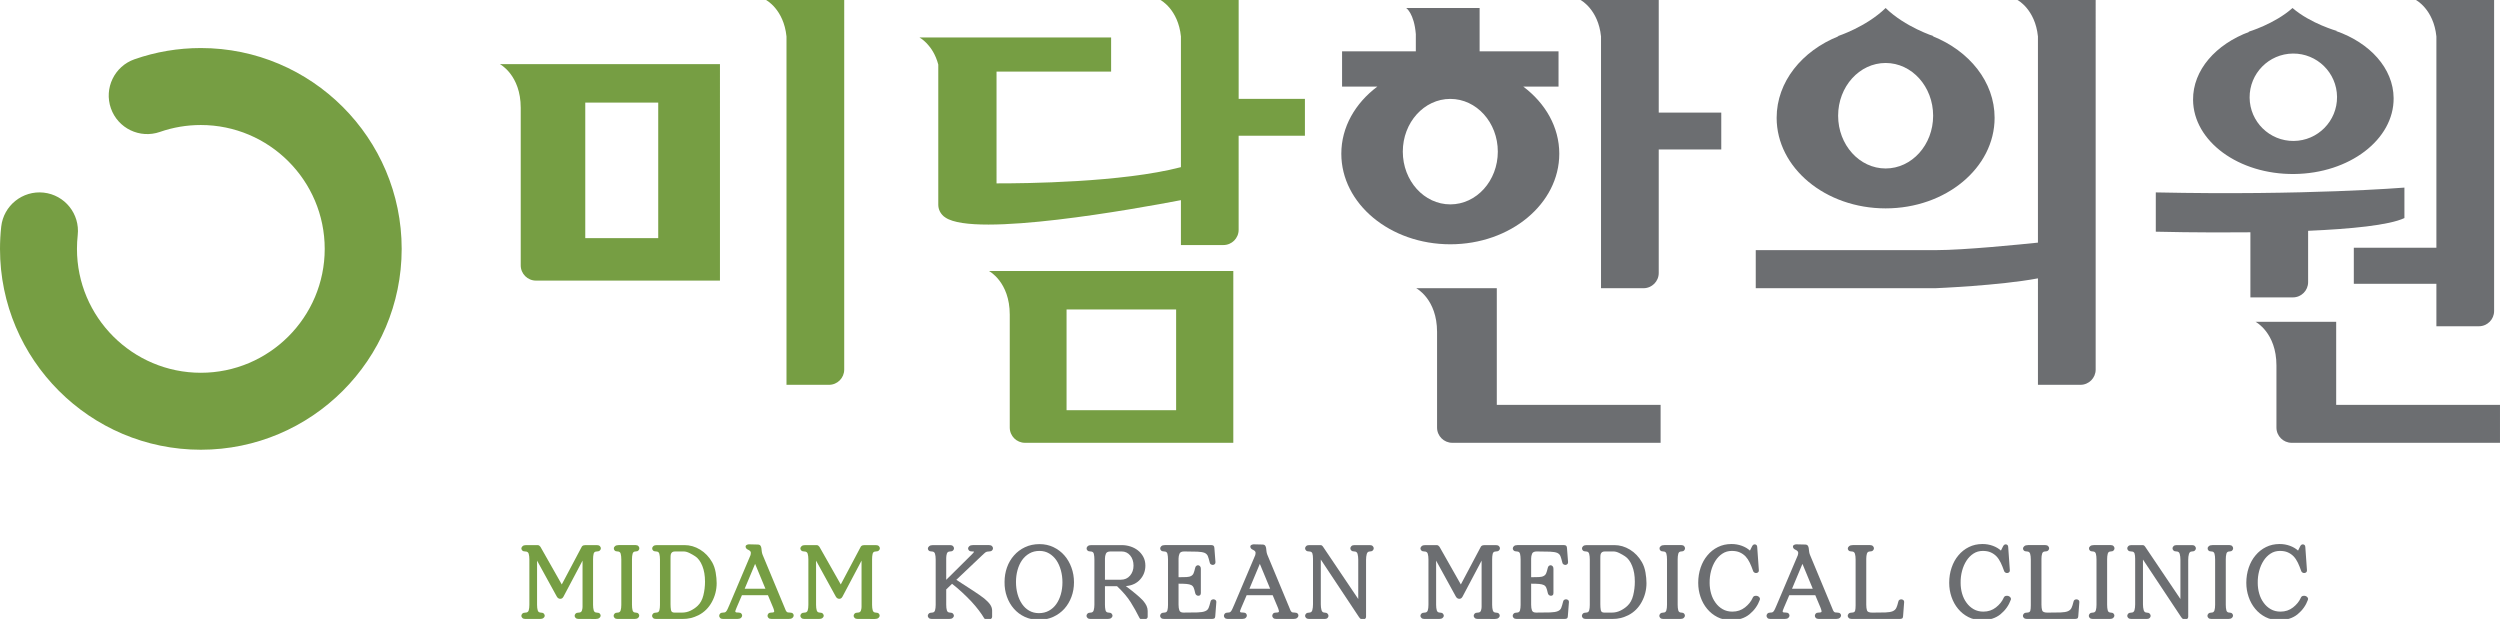
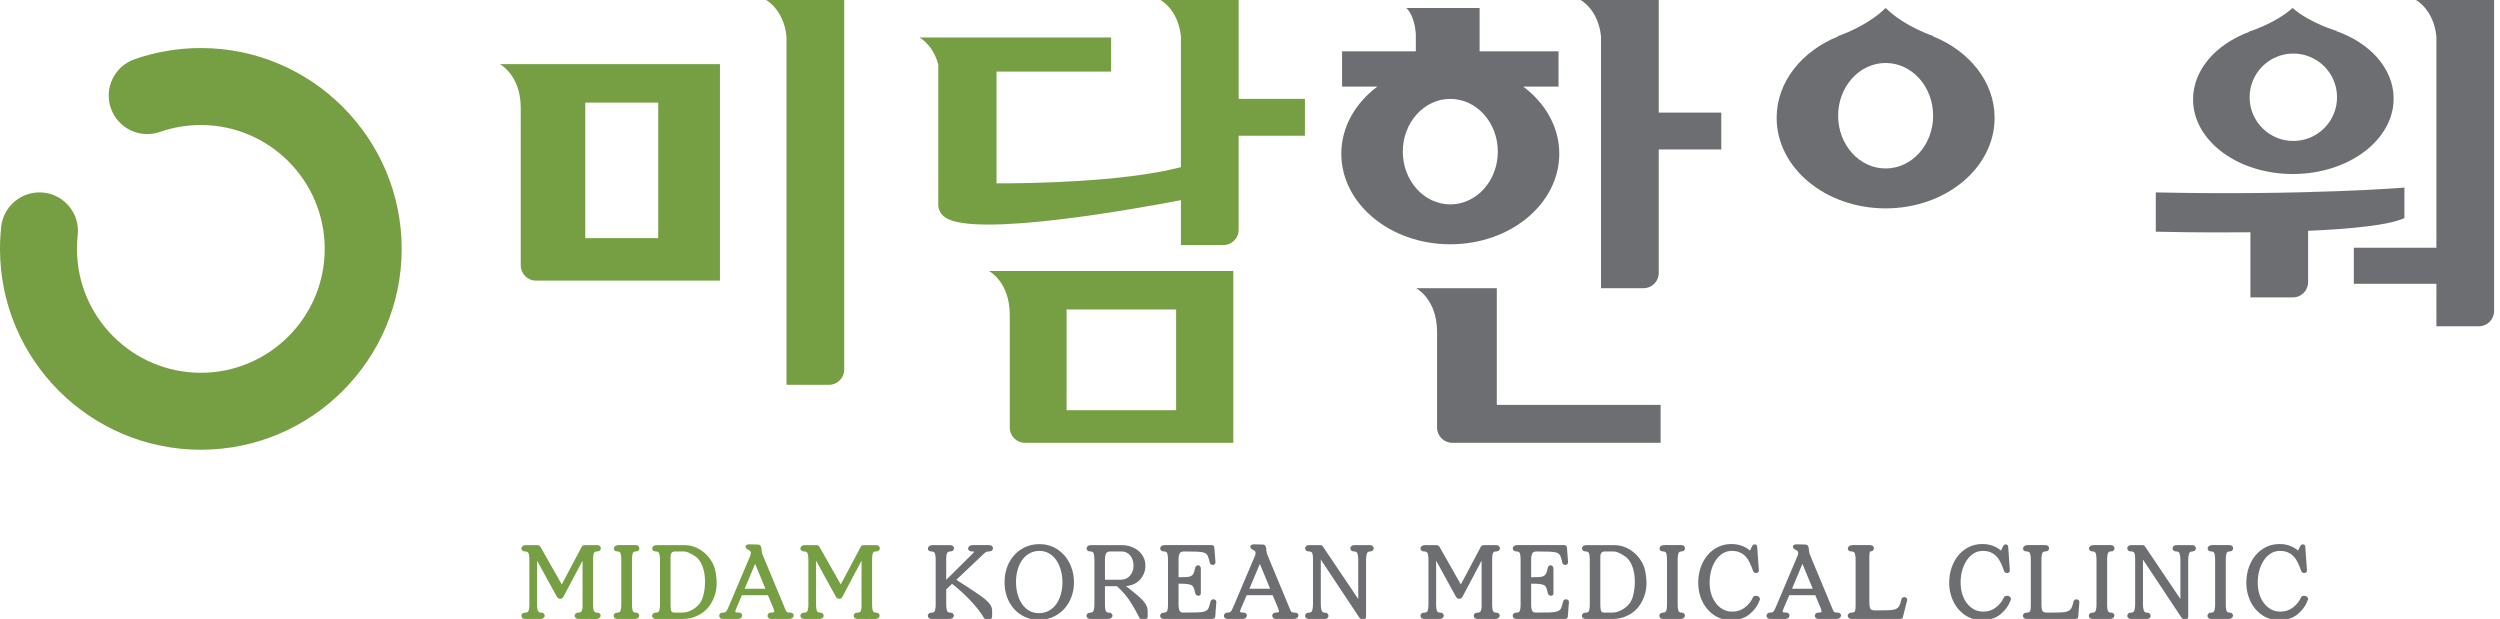
<svg xmlns="http://www.w3.org/2000/svg" version="1.1" x="0px" y="0px" width="389.798px" height="96.506px" viewBox="0 0 389.798 96.506" enable-background="new 0 0 389.798 96.506" xml:space="preserve">
  <g id="Guides_For_Artboard">
</g>
  <g id="Layer_1">
    <g>
      <path fill="#769E43" d="M87.067,10H83.63h-2.438h-3.25c0,0,3.25,1.688,3.25,6.813v24.563c0,1.312,1.064,2.375,2.375,2.375    c0.021,0,0.041-0.006,0.063-0.006v0.006h28.625V10h-21.25H87.067z M91.255,16h11.375v21.125H91.255V16z" />
      <path fill="#769E43" d="M128.567,0h-5.938h-3.188c0,0,2.756,1.441,3.188,5.679V60h6.625c1.313,0,2.375-1.064,2.375-2.375V0    H128.567z" />
    </g>
    <g>
      <path fill="#769E43" d="M163.317,42.25h-3.438h-2.438h-3.25c0,0,3.25,1.688,3.25,6.813v17.604c0,1.313,1.064,2.375,2.375,2.375    c0.021,0,0.041-0.006,0.063-0.006v0.006h32.418V42.25h-25.043H163.317z M183.38,63.959h-17.082V48.25h17.082V63.959z" />
      <path fill="#769E43" d="M193.13,15.417V0h-3.063h-5.938h-3.188c0,0,2.756,1.441,3.188,5.679v20.384    c-9.191,2.397-24.426,2.539-28.75,2.529V11.167h17.865V5.842h-20.758h-4.563h-4.563c0,0,2.119,1.104,2.936,4.229v21.846    c0,0.713,0.32,1.345,0.818,1.78l-0.006,0.005c0.023,0.024,0.063,0.042,0.09,0.065c0.074,0.059,0.148,0.115,0.229,0.164    c4.666,3.126,29.58-1.357,36.701-2.723v7h6.625c1.311,0,2.375-1.064,2.375-2.375V21.167h10.334v-5.75H193.13z" />
    </g>
    <g>
      <path fill="#6C6E71" d="M258.63,17.555V0h-3.063h-5.938h-3.188c0,0,2.756,1.441,3.188,5.679v39.259h6.625    c1.311,0,2.375-1.063,2.375-2.375V23.305h9.75v-5.75H258.63z" />
      <path fill="#6C6E71" d="M243.122,23.969c0-4.16-2.174-7.889-5.619-10.469h5.502V8H230.7V1.25h-3.57h-6.375h-1.5    c0,0,1.236,0.824,1.5,4.076V8h-11.5v5.5h5.504c-3.447,2.58-5.621,6.309-5.621,10.469c0,7.798,7.607,14.12,16.992,14.12    S243.122,31.767,243.122,23.969z M218.724,23.643c0-4.541,3.316-8.223,7.406-8.223c4.092,0,7.408,3.682,7.408,8.223    c0,4.542-3.316,8.224-7.408,8.224C222.04,31.866,218.724,28.185,218.724,23.643z" />
      <path fill="#6C6E71" d="M233.38,44.938h-3.438h-3.438h-2.438h-3.25c0,0,3.25,1.688,3.25,6.813v14.916    c0,1.313,1.064,2.375,2.375,2.375c0.021,0,0.041-0.006,0.063-0.006v0.006h32.418v-5.916H233.38V44.938z" />
    </g>
    <g>
-       <path fill="#6C6E71" d="M323.692,0h-5.938h-3.188c0,0,2.756,1.441,3.188,5.679V37.83C315.124,38.104,306.22,39,301.88,39    c-5.125,0-28.125,0-28.125,0v5.938h28c0,0,9.998-0.402,16-1.538V60h6.625c1.313,0,2.375-1.064,2.375-2.375V0H323.692z" />
      <path fill="#6C6E71" d="M294.005,32.49c9.385,0,16.992-6.322,16.992-14.121c0-5.611-3.949-10.443-9.652-12.721h0.164    c0,0-4.453-1.426-7.504-4.398c-3.049,2.973-7.502,4.398-7.502,4.398h0.164c-5.705,2.277-9.654,7.109-9.654,12.721    C277.013,26.168,284.62,32.49,294.005,32.49z M294.005,9.82c4.092,0,7.408,3.682,7.408,8.224s-3.316,8.224-7.408,8.224    c-4.09,0-7.406-3.682-7.406-8.224S289.915,9.82,294.005,9.82z" />
    </g>
    <g>
      <path fill="#6C6E71" d="M379.88,5.679v32.946h-12.875v5.625h12.875v6.62h6.625c1.313,0,2.375-1.064,2.375-2.375V0h-3.063h-5.938    h-3.188C376.692,0,379.448,1.441,379.88,5.679z" />
-       <path fill="#6C6E71" d="M364.255,63.125V50.178h-3.438h-3.438h-2.438h-3.25c0,0,3.25,1.688,3.25,6.813v9.676    c0,1.313,1.064,2.375,2.375,2.375c0.021,0,0.041-0.006,0.063-0.006v0.006h32.418v-5.916H364.255z" />
      <path fill="#6C6E71" d="M357.681,27.131c8.635-0.076,15.588-5.377,15.531-11.838c-0.041-4.649-3.711-8.619-8.975-10.459    l0.15-0.002c0,0-4.109-1.146-6.939-3.583c-2.783,2.487-6.871,3.706-6.871,3.706l0.152-0.002c-5.23,1.934-8.83,5.969-8.789,10.618    C341.997,22.031,349.044,27.208,357.681,27.131z M357.513,8.35c3.764-0.033,6.842,2.99,6.877,6.753    c0.031,3.763-2.992,6.84-6.756,6.873c-3.764,0.034-6.844-2.989-6.875-6.752C350.726,11.461,353.747,8.383,357.513,8.35z" />
      <path fill="#6C6E71" d="M357.505,46.369c1.313,0,2.375-1.063,2.375-2.375v-8.006c6.611-0.286,12.637-0.865,15.016-1.988    c0-4.75,0-4.75,0-4.75S359.63,30.5,336.13,30v6.125c0,0,6.785,0.182,14.75,0.094v10.15H357.505z" />
    </g>
    <path fill="#769E43" d="M31.315,70.122C14.048,70.122,0,56.073,0,38.806c0-1.154,0.064-2.32,0.19-3.465   c0.362-3.293,3.329-5.664,6.62-5.308c3.294,0.362,5.67,3.326,5.308,6.62C12.04,37.363,12,38.088,12,38.806   c0,10.65,8.665,19.316,19.315,19.316c10.65,0,19.314-8.666,19.314-19.316c0-10.65-8.665-19.314-19.314-19.314   c-2.19,0-4.337,0.362-6.381,1.077c-3.128,1.092-6.551-0.556-7.644-3.684c-1.094-3.128,0.555-6.551,3.684-7.645   c3.32-1.16,6.799-1.749,10.341-1.749c17.267,0,31.314,14.048,31.314,31.314C62.629,56.073,48.582,70.122,31.315,70.122z" />
    <g>
      <path fill="#769E43" d="M90.231,96.506c-0.206,0-0.363-0.049-0.471-0.15s-0.163-0.213-0.163-0.336s0.051-0.238,0.154-0.346    c0.103-0.105,0.262-0.158,0.479-0.158c0.262,0,0.428-0.102,0.497-0.303c0.068-0.203,0.103-0.393,0.103-0.572v-7.23l-2.963,5.6    c-0.125,0.246-0.303,0.365-0.531,0.354c-0.229-0.012-0.405-0.135-0.531-0.371l-3.066-5.582v6.877c0,0.359,0.034,0.654,0.103,0.883    c0.069,0.23,0.24,0.346,0.514,0.346c0.194,0,0.339,0.053,0.437,0.158c0.097,0.107,0.146,0.223,0.146,0.346    c-0.011,0.123-0.08,0.234-0.206,0.336s-0.308,0.15-0.548,0.15h-2.261c-0.206,0-0.363-0.049-0.471-0.15s-0.163-0.213-0.163-0.336    s0.051-0.238,0.154-0.346c0.103-0.105,0.263-0.158,0.479-0.158c0.274,0,0.445-0.115,0.514-0.346    c0.069-0.229,0.103-0.518,0.103-0.865v-7.078c0-0.348-0.034-0.643-0.103-0.883c-0.068-0.242-0.246-0.361-0.531-0.361    c-0.217,0-0.374-0.051-0.471-0.152c-0.097-0.1-0.146-0.213-0.146-0.336c0.011-0.123,0.077-0.238,0.197-0.344    c0.12-0.107,0.299-0.16,0.539-0.16h1.781c0.114,0,0.206,0.025,0.274,0.076c0.068,0.049,0.131,0.113,0.188,0.193l3.323,5.867    l3.083-5.818c0.011-0.033,0.031-0.068,0.06-0.109c0.028-0.039,0.06-0.068,0.094-0.092c0.045-0.033,0.103-0.061,0.171-0.084    c0.068-0.021,0.166-0.033,0.291-0.033h1.781c0.206,0,0.36,0.053,0.462,0.16c0.103,0.105,0.154,0.221,0.154,0.344    s-0.054,0.236-0.163,0.336c-0.109,0.102-0.266,0.152-0.471,0.152c-0.274,0-0.439,0.119-0.497,0.361    c-0.057,0.24-0.086,0.529-0.086,0.865v7.078c0,0.359,0.035,0.654,0.103,0.883c0.068,0.23,0.234,0.346,0.497,0.346    c0.206,0,0.357,0.053,0.454,0.158c0.097,0.107,0.14,0.223,0.128,0.346c-0.012,0.123-0.08,0.234-0.206,0.336    c-0.126,0.102-0.309,0.15-0.548,0.15H90.231z" />
      <path fill="#769E43" d="M96.293,96.506c-0.206,0-0.36-0.049-0.462-0.15c-0.103-0.102-0.154-0.213-0.154-0.336    s0.051-0.238,0.154-0.346c0.103-0.105,0.257-0.158,0.462-0.158c0.251,0,0.411-0.115,0.479-0.346    c0.068-0.229,0.103-0.518,0.103-0.865v-7.078c0-0.348-0.032-0.643-0.094-0.883c-0.063-0.242-0.226-0.361-0.488-0.361    c-0.206,0-0.357-0.051-0.454-0.152c-0.097-0.1-0.14-0.213-0.128-0.336c0-0.123,0.063-0.238,0.188-0.344    c0.125-0.107,0.314-0.16,0.565-0.16h2.654c0.183,0,0.323,0.053,0.42,0.16c0.097,0.105,0.146,0.221,0.146,0.344    s-0.049,0.236-0.146,0.336c-0.097,0.102-0.243,0.152-0.437,0.152c-0.251,0-0.408,0.119-0.471,0.361    c-0.063,0.24-0.094,0.529-0.094,0.865v7.078c0,0.359,0.031,0.654,0.094,0.883c0.063,0.23,0.225,0.346,0.488,0.346    c0.183,0,0.323,0.053,0.42,0.158c0.097,0.107,0.14,0.223,0.128,0.346c-0.012,0.123-0.077,0.234-0.197,0.336    c-0.12,0.102-0.294,0.15-0.522,0.15H96.293z" />
      <path fill="#769E43" d="M111.587,89.26c0.103,0.596,0.154,1.15,0.154,1.666c0,1.041-0.249,2.02-0.745,2.934    c-0.497,0.912-1.19,1.6-2.081,2.059c-0.411,0.201-0.811,0.352-1.199,0.445c-0.388,0.096-0.828,0.143-1.319,0.143h-4.093    c-0.217,0-0.377-0.049-0.479-0.15c-0.103-0.102-0.154-0.213-0.154-0.336s0.051-0.238,0.154-0.346    c0.103-0.105,0.263-0.158,0.479-0.158c0.274,0,0.442-0.119,0.505-0.354c0.063-0.236,0.094-0.521,0.094-0.857v-7.078    c0-0.326-0.032-0.613-0.094-0.867c-0.063-0.252-0.231-0.377-0.505-0.377c-0.217,0-0.377-0.051-0.479-0.152    c-0.103-0.1-0.148-0.213-0.137-0.336c0-0.123,0.06-0.238,0.18-0.344c0.12-0.107,0.299-0.16,0.539-0.16h4.316    c0.856,0,1.67,0.234,2.441,0.705c0.771,0.471,1.396,1.127,1.875,1.969C111.302,88.135,111.484,88.667,111.587,89.26z     M109.669,92.825c0.171-0.695,0.257-1.406,0.257-2.135c0-0.941-0.14-1.76-0.42-2.455s-0.648-1.193-1.104-1.496    c-0.251-0.168-0.545-0.336-0.882-0.504s-0.642-0.252-0.916-0.252h-1.336c-0.194,0-0.34,0.033-0.437,0.1    c-0.097,0.068-0.169,0.158-0.214,0.27c-0.034,0.102-0.054,0.219-0.06,0.354s-0.008,0.264-0.008,0.387v7.111    c0,0.336,0.022,0.639,0.068,0.908c0.045,0.27,0.223,0.404,0.531,0.404h1.199c0.468,0,0.91-0.102,1.327-0.303    c0.417-0.203,0.779-0.449,1.087-0.74C109.195,94.069,109.498,93.52,109.669,92.825z" />
      <path fill="#769E43" d="M122.514,95.178c0.045,0.09,0.091,0.158,0.137,0.203c0.057,0.057,0.125,0.092,0.206,0.109    c0.08,0.016,0.188,0.025,0.325,0.025c0.206,0,0.357,0.053,0.454,0.158c0.097,0.107,0.134,0.223,0.111,0.346    c-0.012,0.123-0.08,0.234-0.206,0.336c-0.126,0.102-0.309,0.15-0.548,0.15h-2.706c-0.205,0-0.359-0.049-0.462-0.15    c-0.103-0.102-0.154-0.213-0.154-0.336s0.045-0.238,0.137-0.346c0.091-0.105,0.234-0.158,0.428-0.158    c0.309,0,0.468-0.051,0.479-0.152s-0.034-0.285-0.137-0.555l-0.839-2h-4.059l-0.822,1.916c-0.069,0.168-0.123,0.305-0.163,0.412    s-0.054,0.188-0.042,0.244c0.022,0.057,0.074,0.092,0.154,0.109c0.08,0.016,0.206,0.025,0.377,0.025    c0.183,0,0.319,0.053,0.411,0.158c0.091,0.107,0.131,0.223,0.12,0.346s-0.077,0.234-0.197,0.336    c-0.12,0.102-0.294,0.15-0.522,0.15h-2.278c-0.194,0-0.34-0.049-0.437-0.15c-0.097-0.102-0.146-0.213-0.146-0.336    s0.048-0.238,0.146-0.346c0.097-0.105,0.248-0.158,0.454-0.158c0.125,0,0.229-0.016,0.309-0.043    c0.08-0.027,0.154-0.092,0.223-0.193c0.068-0.09,0.137-0.213,0.205-0.369c0.069-0.158,0.16-0.365,0.274-0.623l3.271-7.717    c0.011-0.066,0.026-0.137,0.043-0.211c0.017-0.072,0.02-0.148,0.008-0.227c-0.011-0.066-0.045-0.135-0.103-0.201    c-0.057-0.068-0.154-0.135-0.291-0.201c-0.251-0.102-0.392-0.256-0.42-0.463s0.128-0.34,0.471-0.395l1.404,0.033    c0.206,0,0.348,0.053,0.428,0.16c0.08,0.105,0.131,0.232,0.154,0.377c0.022,0.158,0.042,0.328,0.06,0.514    c0.017,0.184,0.06,0.361,0.128,0.529l3.477,8.355C122.423,94.977,122.469,95.09,122.514,95.178z M117.736,87.917l-1.627,3.883    h3.237L117.736,87.917z" />
      <path fill="#769E43" d="M133.731,96.506c-0.205,0-0.362-0.049-0.471-0.15s-0.162-0.213-0.162-0.336s0.051-0.238,0.154-0.346    c0.102-0.105,0.262-0.158,0.479-0.158c0.263,0,0.428-0.102,0.497-0.303c0.068-0.203,0.103-0.393,0.103-0.572v-7.23l-2.963,5.6    c-0.125,0.246-0.303,0.365-0.531,0.354c-0.229-0.012-0.405-0.135-0.531-0.371l-3.066-5.582v6.877c0,0.359,0.034,0.654,0.103,0.883    c0.069,0.23,0.24,0.346,0.514,0.346c0.194,0,0.339,0.053,0.437,0.158c0.097,0.107,0.146,0.223,0.146,0.346    c-0.011,0.123-0.08,0.234-0.206,0.336s-0.308,0.15-0.548,0.15h-2.261c-0.206,0-0.363-0.049-0.471-0.15s-0.163-0.213-0.163-0.336    s0.051-0.238,0.154-0.346c0.103-0.105,0.263-0.158,0.479-0.158c0.274,0,0.445-0.115,0.514-0.346    c0.069-0.229,0.103-0.518,0.103-0.865v-7.078c0-0.348-0.034-0.643-0.103-0.883c-0.068-0.242-0.246-0.361-0.531-0.361    c-0.217,0-0.374-0.051-0.471-0.152c-0.097-0.1-0.146-0.213-0.146-0.336c0.011-0.123,0.077-0.238,0.197-0.344    c0.12-0.107,0.299-0.16,0.539-0.16h1.781c0.114,0,0.206,0.025,0.274,0.076c0.068,0.049,0.131,0.113,0.188,0.193l3.323,5.867    l3.083-5.818c0.012-0.033,0.031-0.068,0.061-0.109c0.027-0.039,0.06-0.068,0.094-0.092c0.045-0.033,0.104-0.061,0.172-0.084    c0.068-0.021,0.165-0.033,0.291-0.033h1.781c0.205,0,0.359,0.053,0.462,0.16c0.103,0.105,0.154,0.221,0.154,0.344    s-0.054,0.236-0.163,0.336c-0.108,0.102-0.266,0.152-0.471,0.152c-0.273,0-0.439,0.119-0.496,0.361    c-0.058,0.24-0.086,0.529-0.086,0.865v7.078c0,0.359,0.034,0.654,0.103,0.883c0.068,0.23,0.233,0.346,0.497,0.346    c0.205,0,0.356,0.053,0.453,0.158c0.098,0.107,0.141,0.223,0.129,0.346s-0.08,0.234-0.205,0.336    c-0.127,0.102-0.309,0.15-0.549,0.15H133.731z" />
      <path fill="#6C6E71" d="M154.694,96.155c0,0.135-0.055,0.244-0.162,0.328c-0.109,0.084-0.231,0.137-0.369,0.158    c-0.148,0.023-0.291,0.012-0.428-0.033s-0.24-0.129-0.309-0.252c-0.193-0.336-0.462-0.73-0.805-1.186    c-0.342-0.453-0.736-0.922-1.182-1.404c-0.445-0.471-0.925-0.943-1.438-1.42s-1.034-0.916-1.559-1.32l-0.907,0.875v2.387    c0,0.359,0.033,0.654,0.102,0.883c0.069,0.23,0.24,0.346,0.515,0.346c0.194,0,0.339,0.053,0.437,0.158    c0.097,0.107,0.146,0.223,0.146,0.346c-0.011,0.123-0.08,0.234-0.206,0.336c-0.125,0.102-0.308,0.15-0.547,0.15h-2.689    c-0.205,0-0.363-0.049-0.471-0.15c-0.109-0.102-0.163-0.213-0.163-0.336s0.052-0.238,0.154-0.346    c0.103-0.105,0.263-0.158,0.479-0.158c0.263,0,0.428-0.115,0.496-0.346c0.069-0.229,0.104-0.518,0.104-0.865v-7.078    c0-0.348-0.034-0.643-0.104-0.883c-0.068-0.242-0.239-0.361-0.514-0.361c-0.217,0-0.373-0.051-0.471-0.152    c-0.098-0.1-0.14-0.213-0.129-0.336c0.012-0.123,0.084-0.238,0.215-0.344c0.131-0.107,0.322-0.16,0.574-0.16h2.688    c0.194,0,0.343,0.053,0.445,0.16c0.103,0.105,0.153,0.221,0.153,0.344s-0.051,0.236-0.153,0.336    c-0.103,0.102-0.257,0.152-0.462,0.152c-0.264,0-0.429,0.111-0.498,0.336c-0.068,0.225-0.102,0.453-0.102,0.689v3.396l3.887-3.852    c0.148-0.145,0.258-0.258,0.326-0.336s0.107-0.135,0.119-0.168c0-0.033-0.028-0.053-0.085-0.059    c-0.058-0.006-0.138-0.008-0.239-0.008c-0.206,0-0.357-0.051-0.455-0.152c-0.097-0.1-0.145-0.213-0.145-0.336    c0.011-0.123,0.079-0.238,0.205-0.344c0.125-0.107,0.309-0.16,0.548-0.16h2.518c0.206,0,0.36,0.053,0.462,0.16    c0.104,0.105,0.154,0.221,0.154,0.344s-0.051,0.236-0.154,0.336c-0.102,0.102-0.256,0.152-0.462,0.152    c-0.137,0-0.245,0.01-0.325,0.033c-0.08,0.021-0.154,0.057-0.223,0.102s-0.146,0.109-0.231,0.193    c-0.085,0.084-0.196,0.188-0.334,0.311l-3.99,3.783c1.038,0.672,1.912,1.238,2.62,1.697s1.285,0.863,1.73,1.211    c0.434,0.359,0.747,0.684,0.941,0.975c0.193,0.291,0.291,0.594,0.291,0.908V96.155z" />
      <path fill="#6C6E71" d="M164.269,85.319c0.662,0.318,1.228,0.748,1.695,1.285c0.469,0.539,0.834,1.168,1.096,1.893    c0.264,0.723,0.395,1.486,0.395,2.295c0,0.807-0.131,1.563-0.395,2.27c-0.262,0.705-0.633,1.328-1.112,1.865    c-0.479,0.527-1.057,0.945-1.729,1.254c-0.674,0.309-1.416,0.461-2.227,0.461s-1.548-0.152-2.21-0.461s-1.228-0.732-1.695-1.27    c-0.468-0.527-0.831-1.148-1.087-1.867c-0.258-0.717-0.381-1.484-0.369-2.303c0-0.797,0.126-1.549,0.377-2.262    c0.251-0.711,0.617-1.336,1.096-1.875c0.469-0.537,1.039-0.967,1.713-1.285c0.674-0.32,1.428-0.48,2.262-0.48    C162.876,84.838,163.606,84.999,164.269,85.319z M163.55,95.221c0.456-0.252,0.839-0.598,1.146-1.033    c0.309-0.438,0.545-0.947,0.711-1.531c0.166-0.582,0.248-1.205,0.248-1.865c0-0.662-0.082-1.289-0.248-1.883    c-0.166-0.596-0.396-1.111-0.693-1.547c-0.309-0.449-0.686-0.805-1.131-1.068s-0.947-0.395-1.506-0.395    c-0.595,0-1.119,0.131-1.576,0.395s-0.84,0.613-1.147,1.051c-0.309,0.449-0.542,0.965-0.702,1.547s-0.24,1.199-0.24,1.85    c0,0.662,0.08,1.285,0.24,1.875c0.16,0.588,0.394,1.105,0.702,1.555c0.296,0.438,0.667,0.785,1.112,1.043s0.954,0.387,1.525,0.387    C162.573,95.6,163.093,95.473,163.55,95.221z" />
      <path fill="#6C6E71" d="M178.946,96.155c0,0.135-0.061,0.24-0.18,0.318c-0.121,0.078-0.255,0.123-0.402,0.135    c-0.148,0.023-0.295,0.008-0.438-0.041c-0.143-0.051-0.236-0.139-0.282-0.262c-0.399-0.807-0.849-1.607-1.345-2.404    c-0.496-0.795-1.207-1.631-2.133-2.504h-1.883v2.891c0,0.314,0.027,0.598,0.085,0.85s0.229,0.379,0.515,0.379    c0.193,0,0.339,0.053,0.436,0.158c0.098,0.107,0.146,0.223,0.146,0.346c-0.012,0.123-0.08,0.234-0.206,0.336    s-0.308,0.15-0.548,0.15h-2.672c-0.205,0-0.363-0.049-0.471-0.15c-0.109-0.102-0.163-0.213-0.163-0.336s0.052-0.238,0.154-0.346    c0.103-0.105,0.263-0.158,0.479-0.158c0.263,0,0.428-0.127,0.496-0.379c0.069-0.252,0.104-0.529,0.104-0.832v-7.078    c0-0.326-0.029-0.613-0.086-0.867c-0.057-0.252-0.229-0.377-0.514-0.377c-0.217,0-0.377-0.051-0.479-0.152    c-0.103-0.1-0.148-0.213-0.138-0.336c0-0.123,0.061-0.238,0.181-0.344c0.12-0.107,0.3-0.16,0.539-0.16h4.761    c0.457,0,0.905,0.07,1.346,0.209c0.439,0.141,0.83,0.346,1.173,0.615c0.343,0.268,0.622,0.602,0.839,1s0.326,0.859,0.326,1.387    c0,0.404-0.069,0.787-0.206,1.152c-0.138,0.363-0.337,0.691-0.6,0.982c-0.251,0.293-0.567,0.529-0.95,0.715    s-0.814,0.295-1.293,0.328c0.639,0.482,1.176,0.904,1.609,1.27c0.434,0.363,0.788,0.691,1.063,0.982    c0.262,0.303,0.45,0.584,0.564,0.842s0.172,0.521,0.172,0.789V96.155z M176.197,89.749c0.359-0.426,0.54-0.941,0.54-1.547    c0-0.65-0.175-1.182-0.523-1.598c-0.348-0.414-0.791-0.621-1.327-0.621h-1.729c-0.389,0-0.631,0.117-0.729,0.352    c-0.097,0.236-0.145,0.488-0.145,0.758v3.295h2.482C175.36,90.387,175.837,90.174,176.197,89.749z" />
      <path fill="#6C6E71" d="M189.479,96.104c-0.012,0.168-0.063,0.277-0.154,0.328c-0.092,0.051-0.229,0.074-0.411,0.074h-7.399    c-0.217,0-0.377-0.049-0.479-0.15c-0.104-0.102-0.154-0.213-0.154-0.336s0.051-0.238,0.154-0.346    c0.102-0.105,0.262-0.158,0.479-0.158c0.274,0,0.443-0.115,0.506-0.346c0.063-0.229,0.094-0.518,0.094-0.865v-7.078    c0-0.326-0.028-0.613-0.086-0.867c-0.057-0.252-0.229-0.377-0.514-0.377c-0.217,0-0.377-0.051-0.479-0.152    c-0.104-0.1-0.148-0.213-0.138-0.336c0-0.123,0.06-0.238,0.181-0.344c0.119-0.107,0.299-0.16,0.539-0.16h7.262    c0.137,0,0.245,0.031,0.325,0.092c0.079,0.063,0.126,0.172,0.138,0.328l0.17,2.219c0.012,0.135-0.022,0.242-0.102,0.32    c-0.08,0.078-0.178,0.123-0.291,0.135c-0.104,0-0.206-0.029-0.309-0.084c-0.104-0.057-0.166-0.152-0.189-0.287    c-0.102-0.426-0.199-0.756-0.291-0.992c-0.091-0.234-0.262-0.408-0.514-0.52c-0.251-0.102-0.622-0.164-1.113-0.186    c-0.49-0.023-1.182-0.033-2.072-0.033c-0.388,0-0.631,0.117-0.728,0.352c-0.097,0.236-0.146,0.488-0.146,0.758V90    c0.525,0,0.941-0.008,1.25-0.025c0.309-0.016,0.549-0.076,0.72-0.176c0.171-0.09,0.296-0.23,0.376-0.42    c0.08-0.191,0.16-0.461,0.24-0.809c0.023-0.145,0.083-0.258,0.18-0.336c0.098-0.078,0.197-0.111,0.3-0.1    c0.103,0.01,0.197,0.061,0.282,0.15c0.086,0.09,0.129,0.225,0.129,0.404v3.781c0,0.158-0.043,0.27-0.129,0.338    c-0.085,0.066-0.18,0.094-0.282,0.084c-0.103,0-0.202-0.039-0.3-0.119c-0.097-0.078-0.156-0.195-0.18-0.352    c-0.068-0.326-0.143-0.584-0.223-0.773c-0.08-0.191-0.205-0.332-0.377-0.422c-0.183-0.088-0.428-0.148-0.736-0.176    s-0.725-0.041-1.25-0.041v3.277c0,0.371,0.043,0.668,0.129,0.891c0.085,0.225,0.299,0.338,0.642,0.338    c0.937,0,1.667-0.01,2.192-0.025c0.525-0.018,0.919-0.082,1.182-0.193c0.263-0.102,0.442-0.27,0.539-0.506    c0.098-0.234,0.197-0.564,0.301-0.99c0.021-0.135,0.085-0.23,0.188-0.287c0.104-0.055,0.211-0.078,0.326-0.066    c0.103,0.012,0.196,0.053,0.282,0.125c0.085,0.074,0.122,0.178,0.111,0.313L189.479,96.104z" />
      <path fill="#6C6E71" d="M201.21,95.178c0.046,0.09,0.092,0.158,0.138,0.203c0.058,0.057,0.126,0.092,0.206,0.109    c0.079,0.016,0.188,0.025,0.324,0.025c0.206,0,0.357,0.053,0.455,0.158c0.096,0.107,0.133,0.223,0.111,0.346    c-0.012,0.123-0.08,0.234-0.206,0.336s-0.309,0.15-0.548,0.15h-2.707c-0.205,0-0.359-0.049-0.462-0.15s-0.153-0.213-0.153-0.336    s0.045-0.238,0.137-0.346c0.091-0.105,0.233-0.158,0.428-0.158c0.309,0,0.469-0.051,0.479-0.152s-0.034-0.285-0.137-0.555    l-0.839-2h-4.06l-0.821,1.916c-0.069,0.168-0.123,0.305-0.164,0.412c-0.039,0.107-0.054,0.188-0.042,0.244    c0.022,0.057,0.073,0.092,0.153,0.109c0.08,0.016,0.206,0.025,0.377,0.025c0.184,0,0.32,0.053,0.412,0.158    c0.091,0.107,0.131,0.223,0.119,0.346s-0.077,0.234-0.197,0.336c-0.119,0.102-0.293,0.15-0.521,0.15h-2.278    c-0.194,0-0.34-0.049-0.437-0.15c-0.098-0.102-0.146-0.213-0.146-0.336s0.048-0.238,0.146-0.346    c0.097-0.105,0.248-0.158,0.453-0.158c0.126,0,0.229-0.016,0.309-0.043s0.154-0.092,0.223-0.193    c0.068-0.09,0.137-0.213,0.205-0.369c0.069-0.158,0.16-0.365,0.275-0.623l3.271-7.717c0.011-0.066,0.026-0.137,0.043-0.211    c0.017-0.072,0.02-0.148,0.009-0.227c-0.012-0.066-0.046-0.135-0.104-0.201c-0.057-0.068-0.154-0.135-0.291-0.201    c-0.251-0.102-0.391-0.256-0.42-0.463c-0.027-0.207,0.129-0.34,0.472-0.395l1.404,0.033c0.206,0,0.349,0.053,0.429,0.16    c0.079,0.105,0.131,0.232,0.154,0.377c0.021,0.158,0.042,0.328,0.059,0.514c0.018,0.184,0.061,0.361,0.129,0.529l3.477,8.355    C201.119,94.977,201.165,95.09,201.21,95.178z M196.433,87.917l-1.627,3.883h3.236L196.433,87.917z" />
      <path fill="#6C6E71" d="M214.038,85.151c0.102,0.105,0.154,0.221,0.154,0.344s-0.053,0.236-0.154,0.336    c-0.104,0.102-0.252,0.152-0.445,0.152c-0.252,0-0.414,0.131-0.488,0.395s-0.111,0.563-0.111,0.9v8.893    c0,0.113-0.041,0.209-0.119,0.287c-0.08,0.078-0.172,0.123-0.275,0.135c-0.113,0.021-0.234,0.004-0.359-0.051    c-0.125-0.057-0.24-0.162-0.342-0.32l-5.961-8.979v6.979c0,0.348,0.037,0.65,0.111,0.908s0.237,0.387,0.488,0.387    c0.194,0,0.343,0.053,0.445,0.158c0.104,0.107,0.154,0.223,0.154,0.346s-0.051,0.234-0.154,0.336    c-0.103,0.102-0.251,0.15-0.445,0.15h-2.414c-0.206,0-0.363-0.049-0.472-0.15s-0.163-0.213-0.163-0.336s0.052-0.238,0.154-0.346    c0.104-0.105,0.264-0.158,0.48-0.158c0.262,0,0.428-0.129,0.496-0.387s0.104-0.561,0.104-0.908v-7.113    c0-0.336-0.032-0.607-0.095-0.814c-0.063-0.207-0.231-0.311-0.505-0.311c-0.217,0-0.377-0.051-0.48-0.152    c-0.103-0.1-0.154-0.213-0.154-0.336s0.055-0.238,0.163-0.344c0.108-0.107,0.266-0.16,0.472-0.16h1.713    c0.125,0,0.216,0.02,0.273,0.059c0.057,0.039,0.108,0.092,0.154,0.16l5.514,8.188v-6.119c0-0.338-0.033-0.637-0.102-0.9    s-0.234-0.395-0.498-0.395c-0.217,0-0.377-0.051-0.479-0.152c-0.104-0.1-0.154-0.213-0.154-0.336s0.055-0.238,0.162-0.344    c0.109-0.107,0.266-0.16,0.471-0.16h2.416C213.786,84.991,213.935,85.043,214.038,85.151z" />
      <path fill="#6C6E71" d="M230.411,96.506c-0.205,0-0.363-0.049-0.471-0.15c-0.109-0.102-0.164-0.213-0.164-0.336    s0.053-0.238,0.154-0.346c0.104-0.105,0.264-0.158,0.48-0.158c0.262,0,0.428-0.102,0.496-0.303    c0.068-0.203,0.104-0.393,0.104-0.572v-7.23l-2.963,5.6c-0.127,0.246-0.303,0.365-0.531,0.354s-0.406-0.135-0.531-0.371    l-3.066-5.582v6.877c0,0.359,0.035,0.654,0.104,0.883c0.068,0.23,0.24,0.346,0.514,0.346c0.193,0,0.34,0.053,0.438,0.158    c0.096,0.107,0.145,0.223,0.145,0.346c-0.012,0.123-0.08,0.234-0.205,0.336s-0.309,0.15-0.549,0.15h-2.26    c-0.205,0-0.363-0.049-0.471-0.15c-0.109-0.102-0.164-0.213-0.164-0.336s0.053-0.238,0.154-0.346    c0.104-0.105,0.264-0.158,0.48-0.158c0.273,0,0.445-0.115,0.514-0.346c0.068-0.229,0.104-0.518,0.104-0.865v-7.078    c0-0.348-0.035-0.643-0.104-0.883c-0.068-0.242-0.246-0.361-0.531-0.361c-0.217,0-0.373-0.051-0.471-0.152    c-0.098-0.1-0.146-0.213-0.146-0.336c0.012-0.123,0.078-0.238,0.197-0.344c0.121-0.107,0.301-0.16,0.539-0.16h1.781    c0.115,0,0.207,0.025,0.275,0.076c0.068,0.049,0.131,0.113,0.188,0.193l3.322,5.867l3.084-5.818    c0.012-0.033,0.031-0.068,0.059-0.109c0.029-0.039,0.061-0.068,0.096-0.092c0.045-0.033,0.102-0.061,0.17-0.084    c0.068-0.021,0.166-0.033,0.291-0.033h1.781c0.207,0,0.361,0.053,0.463,0.16c0.104,0.105,0.154,0.221,0.154,0.344    s-0.055,0.236-0.162,0.336c-0.109,0.102-0.266,0.152-0.471,0.152c-0.275,0-0.439,0.119-0.498,0.361    c-0.057,0.24-0.086,0.529-0.086,0.865v7.078c0,0.359,0.035,0.654,0.104,0.883c0.068,0.23,0.234,0.346,0.496,0.346    c0.207,0,0.357,0.053,0.455,0.158c0.096,0.107,0.139,0.223,0.129,0.346c-0.012,0.123-0.08,0.234-0.207,0.336    c-0.125,0.102-0.309,0.15-0.547,0.15H230.411z" />
      <path fill="#6C6E71" d="M244.454,96.104c-0.012,0.168-0.063,0.277-0.154,0.328s-0.229,0.074-0.41,0.074h-7.398    c-0.217,0-0.377-0.049-0.48-0.15s-0.154-0.213-0.154-0.336s0.051-0.238,0.154-0.346c0.104-0.105,0.264-0.158,0.48-0.158    c0.273,0,0.441-0.115,0.504-0.346c0.063-0.229,0.096-0.518,0.096-0.865v-7.078c0-0.326-0.029-0.613-0.086-0.867    c-0.059-0.252-0.229-0.377-0.514-0.377c-0.217,0-0.377-0.051-0.48-0.152c-0.104-0.1-0.148-0.213-0.137-0.336    c0-0.123,0.061-0.238,0.18-0.344c0.119-0.107,0.299-0.16,0.539-0.16h7.262c0.137,0,0.246,0.031,0.326,0.092    c0.08,0.063,0.125,0.172,0.137,0.328l0.172,2.219c0.01,0.135-0.023,0.242-0.104,0.32s-0.178,0.123-0.291,0.135    c-0.104,0-0.205-0.029-0.309-0.084c-0.102-0.057-0.166-0.152-0.188-0.287c-0.104-0.426-0.201-0.756-0.291-0.992    c-0.092-0.234-0.264-0.408-0.514-0.52c-0.252-0.102-0.623-0.164-1.113-0.186c-0.492-0.023-1.182-0.033-2.072-0.033    c-0.389,0-0.633,0.117-0.729,0.352c-0.098,0.236-0.146,0.488-0.146,0.758V90c0.525,0,0.943-0.008,1.25-0.025    c0.309-0.016,0.549-0.076,0.721-0.176c0.17-0.09,0.297-0.23,0.377-0.42c0.08-0.191,0.158-0.461,0.238-0.809    c0.023-0.145,0.084-0.258,0.182-0.336c0.096-0.078,0.195-0.111,0.299-0.1c0.104,0.01,0.197,0.061,0.283,0.15    s0.127,0.225,0.127,0.404v3.781c0,0.158-0.041,0.27-0.127,0.338c-0.086,0.066-0.18,0.094-0.283,0.084    c-0.104,0-0.203-0.039-0.299-0.119c-0.098-0.078-0.158-0.195-0.182-0.352c-0.068-0.326-0.143-0.584-0.223-0.773    c-0.08-0.191-0.205-0.332-0.375-0.422c-0.184-0.088-0.43-0.148-0.738-0.176c-0.307-0.027-0.725-0.041-1.25-0.041v3.277    c0,0.371,0.043,0.668,0.129,0.891c0.086,0.225,0.301,0.338,0.643,0.338c0.936,0,1.666-0.01,2.191-0.025    c0.525-0.018,0.92-0.082,1.182-0.193c0.264-0.102,0.443-0.27,0.541-0.506c0.096-0.234,0.195-0.564,0.299-0.99    c0.023-0.135,0.086-0.23,0.189-0.287c0.102-0.055,0.211-0.078,0.324-0.066c0.104,0.012,0.197,0.053,0.283,0.125    c0.086,0.074,0.123,0.178,0.111,0.313L244.454,96.104z" />
      <path fill="#6C6E71" d="M256.563,89.26c0.102,0.596,0.154,1.15,0.154,1.666c0,1.041-0.248,2.02-0.746,2.934    c-0.496,0.912-1.189,1.6-2.08,2.059c-0.412,0.201-0.811,0.352-1.199,0.445c-0.389,0.096-0.828,0.143-1.318,0.143h-4.094    c-0.217,0-0.377-0.049-0.479-0.15c-0.104-0.102-0.154-0.213-0.154-0.336s0.051-0.238,0.154-0.346    c0.102-0.105,0.262-0.158,0.479-0.158c0.273,0,0.443-0.119,0.506-0.354c0.063-0.236,0.094-0.521,0.094-0.857v-7.078    c0-0.326-0.031-0.613-0.094-0.867c-0.063-0.252-0.232-0.377-0.506-0.377c-0.217,0-0.377-0.051-0.479-0.152    c-0.104-0.1-0.148-0.213-0.139-0.336c0-0.123,0.061-0.238,0.182-0.344c0.119-0.107,0.299-0.16,0.539-0.16h4.314    c0.857,0,1.67,0.234,2.441,0.705s1.396,1.127,1.875,1.969C256.278,88.135,256.46,88.667,256.563,89.26z M254.646,92.825    c0.17-0.695,0.256-1.406,0.256-2.135c0-0.941-0.139-1.76-0.42-2.455c-0.279-0.695-0.646-1.193-1.104-1.496    c-0.252-0.168-0.545-0.336-0.883-0.504c-0.336-0.168-0.643-0.252-0.916-0.252h-1.336c-0.193,0-0.34,0.033-0.436,0.1    c-0.098,0.068-0.17,0.158-0.215,0.27c-0.035,0.102-0.055,0.219-0.061,0.354s-0.008,0.264-0.008,0.387v7.111    c0,0.336,0.021,0.639,0.068,0.908c0.045,0.27,0.223,0.404,0.531,0.404h1.199c0.467,0,0.91-0.102,1.326-0.303    c0.416-0.203,0.779-0.449,1.088-0.74C254.171,94.069,254.474,93.52,254.646,92.825z" />
      <path fill="#6C6E71" d="M259.337,96.506c-0.205,0-0.359-0.049-0.463-0.15c-0.102-0.102-0.154-0.213-0.154-0.336    s0.053-0.238,0.154-0.346c0.104-0.105,0.258-0.158,0.463-0.158c0.252,0,0.412-0.115,0.48-0.346    c0.068-0.229,0.102-0.518,0.102-0.865v-7.078c0-0.348-0.031-0.643-0.094-0.883c-0.063-0.242-0.225-0.361-0.488-0.361    c-0.205,0-0.357-0.051-0.453-0.152c-0.098-0.1-0.141-0.213-0.129-0.336c0-0.123,0.063-0.238,0.188-0.344    c0.127-0.107,0.314-0.16,0.566-0.16h2.654c0.182,0,0.322,0.053,0.42,0.16c0.096,0.105,0.145,0.221,0.145,0.344    s-0.049,0.236-0.145,0.336c-0.098,0.102-0.242,0.152-0.438,0.152c-0.25,0-0.408,0.119-0.471,0.361    c-0.063,0.24-0.094,0.529-0.094,0.865v7.078c0,0.359,0.031,0.654,0.094,0.883c0.063,0.23,0.225,0.346,0.488,0.346    c0.182,0,0.322,0.053,0.42,0.158c0.096,0.107,0.139,0.223,0.129,0.346c-0.012,0.123-0.078,0.234-0.197,0.336    c-0.121,0.102-0.295,0.15-0.523,0.15H259.337z" />
      <path fill="#6C6E71" d="M273.587,92.918c0.148-0.039,0.291-0.037,0.428,0.008s0.246,0.123,0.326,0.234    c0.078,0.113,0.096,0.23,0.051,0.354c-0.32,0.887-0.854,1.637-1.602,2.254c-0.748,0.615-1.721,0.924-2.92,0.924    c-0.777,0-1.477-0.16-2.098-0.479c-0.623-0.32-1.156-0.748-1.602-1.287c-0.445-0.537-0.789-1.156-1.027-1.857    c-0.24-0.701-0.359-1.432-0.359-2.193c0-0.842,0.125-1.631,0.375-2.371c0.252-0.74,0.605-1.379,1.063-1.916    c0.457-0.551,1.002-0.982,1.637-1.295c0.633-0.314,1.338-0.471,2.113-0.471c0.572,0,1.107,0.092,1.611,0.277    c0.502,0.184,0.924,0.434,1.268,0.748l0.324-0.656c0.115-0.234,0.271-0.338,0.471-0.311c0.201,0.027,0.313,0.154,0.334,0.379    l0.258,3.648c0.012,0.133-0.023,0.238-0.104,0.311s-0.17,0.115-0.273,0.125c-0.104,0.012-0.209-0.01-0.316-0.066    c-0.109-0.057-0.18-0.152-0.215-0.285c-0.16-0.461-0.33-0.881-0.514-1.262c-0.182-0.381-0.4-0.707-0.65-0.975    c-0.264-0.27-0.564-0.48-0.908-0.631c-0.342-0.152-0.754-0.227-1.232-0.227c-0.549,0-1.037,0.139-1.465,0.42    c-0.428,0.279-0.791,0.65-1.088,1.109s-0.525,0.99-0.686,1.588c-0.158,0.602-0.232,1.227-0.223,1.875    c0,0.572,0.078,1.127,0.232,1.666c0.154,0.537,0.385,1.014,0.693,1.428c0.297,0.416,0.664,0.748,1.105,1    c0.439,0.254,0.943,0.379,1.516,0.379c0.752,0,1.406-0.219,1.961-0.656c0.553-0.436,0.949-0.924,1.189-1.463    C273.329,93.067,273.438,92.958,273.587,92.918z" />
      <path fill="#6C6E71" d="M285.815,95.178c0.045,0.09,0.09,0.158,0.137,0.203c0.057,0.057,0.125,0.092,0.205,0.109    c0.08,0.016,0.189,0.025,0.326,0.025c0.205,0,0.355,0.053,0.453,0.158c0.098,0.107,0.135,0.223,0.111,0.346    c-0.012,0.123-0.08,0.234-0.205,0.336c-0.127,0.102-0.309,0.15-0.549,0.15h-2.705c-0.205,0-0.359-0.049-0.463-0.15    s-0.154-0.213-0.154-0.336s0.045-0.238,0.137-0.346c0.092-0.105,0.234-0.158,0.428-0.158c0.309,0,0.469-0.051,0.48-0.152    s-0.035-0.285-0.137-0.555l-0.84-2h-4.059l-0.822,1.916c-0.068,0.168-0.123,0.305-0.162,0.412    c-0.041,0.107-0.055,0.188-0.043,0.244c0.021,0.057,0.074,0.092,0.154,0.109c0.08,0.016,0.205,0.025,0.377,0.025    c0.182,0,0.318,0.053,0.41,0.158c0.092,0.107,0.131,0.223,0.119,0.346c-0.01,0.123-0.076,0.234-0.195,0.336    c-0.121,0.102-0.295,0.15-0.523,0.15h-2.277c-0.195,0-0.34-0.049-0.438-0.15c-0.096-0.102-0.145-0.213-0.145-0.336    s0.049-0.238,0.145-0.346c0.098-0.105,0.248-0.158,0.455-0.158c0.125,0,0.229-0.016,0.309-0.043    c0.078-0.027,0.152-0.092,0.223-0.193c0.068-0.09,0.137-0.213,0.205-0.369c0.068-0.158,0.16-0.365,0.273-0.623l3.271-7.717    c0.012-0.066,0.025-0.137,0.043-0.211c0.018-0.072,0.02-0.148,0.008-0.227c-0.012-0.066-0.045-0.135-0.102-0.201    c-0.059-0.068-0.154-0.135-0.291-0.201c-0.252-0.102-0.393-0.256-0.42-0.463c-0.029-0.207,0.127-0.34,0.471-0.395l1.404,0.033    c0.205,0,0.348,0.053,0.428,0.16c0.08,0.105,0.131,0.232,0.154,0.377c0.023,0.158,0.043,0.328,0.061,0.514    c0.016,0.184,0.059,0.361,0.127,0.529l3.479,8.355C285.724,94.977,285.769,95.09,285.815,95.178z M281.036,87.917l-1.627,3.883    h3.236L281.036,87.917z" />
-       <path fill="#6C6E71" d="M296.724,96.104c-0.012,0.168-0.063,0.277-0.154,0.328c-0.09,0.051-0.229,0.074-0.41,0.074h-7.434    c-0.205,0-0.363-0.049-0.471-0.15c-0.109-0.102-0.162-0.213-0.162-0.336s0.051-0.238,0.154-0.346    c0.102-0.105,0.262-0.158,0.479-0.158c0.297,0,0.471-0.1,0.523-0.295c0.051-0.195,0.076-0.473,0.076-0.832v-7.162    c0-0.348-0.033-0.643-0.104-0.883c-0.068-0.242-0.238-0.361-0.514-0.361c-0.217,0-0.373-0.051-0.471-0.152    c-0.098-0.1-0.139-0.213-0.129-0.336c0.012-0.123,0.084-0.238,0.215-0.344c0.131-0.107,0.322-0.16,0.574-0.16h2.689    c0.193,0,0.342,0.053,0.445,0.16c0.102,0.105,0.154,0.221,0.154,0.344s-0.053,0.236-0.154,0.336    c-0.104,0.102-0.258,0.152-0.463,0.152c-0.252,0-0.412,0.115-0.48,0.344c-0.068,0.23-0.102,0.496-0.102,0.799v7.162    c0,0.359,0.037,0.654,0.111,0.883c0.074,0.23,0.344,0.346,0.813,0.346c0.879,0,1.568-0.01,2.064-0.025    c0.496-0.018,0.875-0.082,1.139-0.193c0.262-0.113,0.447-0.283,0.557-0.514c0.109-0.229,0.215-0.557,0.316-0.982    c0.023-0.135,0.086-0.23,0.189-0.287c0.102-0.055,0.211-0.078,0.324-0.066c0.104,0.012,0.197,0.053,0.283,0.125    c0.086,0.074,0.123,0.178,0.111,0.313L296.724,96.104z" />
+       <path fill="#6C6E71" d="M296.724,96.104c-0.012,0.168-0.063,0.277-0.154,0.328c-0.09,0.051-0.229,0.074-0.41,0.074h-7.434    c-0.205,0-0.363-0.049-0.471-0.15c-0.109-0.102-0.162-0.213-0.162-0.336s0.051-0.238,0.154-0.346    c0.102-0.105,0.262-0.158,0.479-0.158c0.297,0,0.471-0.1,0.523-0.295c0.051-0.195,0.076-0.473,0.076-0.832v-7.162    c0-0.348-0.033-0.643-0.104-0.883c-0.068-0.242-0.238-0.361-0.514-0.361c-0.217,0-0.373-0.051-0.471-0.152    c-0.098-0.1-0.139-0.213-0.129-0.336c0.012-0.123,0.084-0.238,0.215-0.344c0.131-0.107,0.322-0.16,0.574-0.16h2.689    c0.193,0,0.342,0.053,0.445,0.16c0.102,0.105,0.154,0.221,0.154,0.344s-0.053,0.236-0.154,0.336    c-0.104,0.102-0.258,0.152-0.463,0.152c-0.068,0.23-0.102,0.496-0.102,0.799v7.162    c0,0.359,0.037,0.654,0.111,0.883c0.074,0.23,0.344,0.346,0.813,0.346c0.879,0,1.568-0.01,2.064-0.025    c0.496-0.018,0.875-0.082,1.139-0.193c0.262-0.113,0.447-0.283,0.557-0.514c0.109-0.229,0.215-0.557,0.316-0.982    c0.023-0.135,0.086-0.23,0.189-0.287c0.102-0.055,0.211-0.078,0.324-0.066c0.104,0.012,0.197,0.053,0.283,0.125    c0.086,0.074,0.123,0.178,0.111,0.313L296.724,96.104z" />
      <path fill="#6C6E71" d="M312.72,92.918c0.148-0.039,0.291-0.037,0.428,0.008s0.246,0.123,0.326,0.234    c0.08,0.113,0.098,0.23,0.051,0.354c-0.32,0.887-0.854,1.637-1.602,2.254c-0.748,0.615-1.721,0.924-2.92,0.924    c-0.775,0-1.475-0.16-2.098-0.479c-0.623-0.32-1.156-0.748-1.602-1.287c-0.445-0.537-0.787-1.156-1.027-1.857    s-0.359-1.432-0.359-2.193c0-0.842,0.125-1.631,0.377-2.371c0.25-0.74,0.605-1.379,1.061-1.916    c0.457-0.551,1.002-0.982,1.637-1.295c0.633-0.314,1.338-0.471,2.115-0.471c0.57,0,1.107,0.092,1.609,0.277    c0.502,0.184,0.926,0.434,1.268,0.748l0.326-0.656c0.113-0.234,0.27-0.338,0.471-0.311c0.199,0.027,0.311,0.154,0.334,0.379    l0.256,3.648c0.012,0.133-0.021,0.238-0.102,0.311s-0.172,0.115-0.275,0.125c-0.102,0.012-0.207-0.01-0.316-0.066    c-0.107-0.057-0.18-0.152-0.213-0.285c-0.16-0.461-0.332-0.881-0.516-1.262c-0.182-0.381-0.398-0.707-0.65-0.975    c-0.262-0.27-0.564-0.48-0.906-0.631c-0.344-0.152-0.754-0.227-1.234-0.227c-0.547,0-1.035,0.139-1.465,0.42    c-0.428,0.279-0.789,0.65-1.086,1.109s-0.525,0.99-0.686,1.588c-0.16,0.602-0.234,1.227-0.223,1.875    c0,0.572,0.076,1.127,0.23,1.666c0.154,0.537,0.387,1.014,0.693,1.428c0.297,0.416,0.666,0.748,1.105,1    c0.439,0.254,0.945,0.379,1.516,0.379c0.754,0,1.406-0.219,1.961-0.656c0.555-0.436,0.951-0.924,1.189-1.463    C312.464,93.067,312.571,92.958,312.72,92.918z" />
      <path fill="#6C6E71" d="M324.04,96.104c-0.012,0.168-0.063,0.277-0.154,0.328c-0.09,0.051-0.229,0.074-0.41,0.074h-7.434    c-0.205,0-0.361-0.049-0.471-0.15s-0.162-0.213-0.162-0.336s0.051-0.238,0.154-0.346c0.102-0.105,0.262-0.158,0.479-0.158    c0.297,0,0.471-0.1,0.523-0.295c0.051-0.195,0.076-0.473,0.076-0.832v-7.162c0-0.348-0.033-0.643-0.102-0.883    c-0.07-0.242-0.24-0.361-0.516-0.361c-0.217,0-0.373-0.051-0.471-0.152c-0.096-0.1-0.139-0.213-0.127-0.336    c0.01-0.123,0.082-0.238,0.213-0.344c0.131-0.107,0.322-0.16,0.574-0.16h2.689c0.193,0,0.342,0.053,0.445,0.16    c0.102,0.105,0.154,0.221,0.154,0.344s-0.053,0.236-0.154,0.336c-0.104,0.102-0.258,0.152-0.463,0.152    c-0.252,0-0.412,0.115-0.48,0.344c-0.068,0.23-0.102,0.496-0.102,0.799v7.162c0,0.359,0.037,0.654,0.111,0.883    c0.074,0.23,0.344,0.346,0.813,0.346c0.879,0,1.568-0.01,2.064-0.025c0.496-0.018,0.875-0.082,1.139-0.193    c0.262-0.113,0.447-0.283,0.557-0.514c0.109-0.229,0.215-0.557,0.316-0.982c0.023-0.135,0.086-0.23,0.189-0.287    c0.102-0.055,0.211-0.078,0.324-0.066c0.104,0.012,0.197,0.053,0.283,0.125c0.086,0.074,0.123,0.178,0.111,0.313L324.04,96.104z" />
      <path fill="#6C6E71" d="M326.3,96.506c-0.205,0-0.359-0.049-0.461-0.15c-0.104-0.102-0.154-0.213-0.154-0.336    s0.051-0.238,0.154-0.346c0.102-0.105,0.256-0.158,0.461-0.158c0.252,0,0.412-0.115,0.48-0.346    c0.068-0.229,0.104-0.518,0.104-0.865v-7.078c0-0.348-0.033-0.643-0.096-0.883c-0.063-0.242-0.225-0.361-0.488-0.361    c-0.205,0-0.355-0.051-0.453-0.152c-0.098-0.1-0.141-0.213-0.129-0.336c0-0.123,0.063-0.238,0.189-0.344    c0.125-0.107,0.314-0.16,0.564-0.16h2.654c0.184,0,0.322,0.053,0.42,0.16c0.098,0.105,0.146,0.221,0.146,0.344    s-0.049,0.236-0.146,0.336c-0.098,0.102-0.242,0.152-0.436,0.152c-0.252,0-0.41,0.119-0.473,0.361    c-0.063,0.24-0.094,0.529-0.094,0.865v7.078c0,0.359,0.031,0.654,0.094,0.883c0.063,0.23,0.227,0.346,0.488,0.346    c0.184,0,0.322,0.053,0.42,0.158c0.098,0.107,0.141,0.223,0.129,0.346s-0.078,0.234-0.197,0.336s-0.293,0.15-0.521,0.15H326.3z" />
      <path fill="#6C6E71" d="M342.228,85.151c0.104,0.105,0.154,0.221,0.154,0.344s-0.051,0.236-0.154,0.336    c-0.102,0.102-0.25,0.152-0.445,0.152c-0.25,0-0.414,0.131-0.486,0.395c-0.076,0.264-0.111,0.563-0.111,0.9v8.893    c0,0.113-0.041,0.209-0.121,0.287s-0.172,0.123-0.273,0.135c-0.115,0.021-0.234,0.004-0.359-0.051    c-0.127-0.057-0.24-0.162-0.344-0.32l-5.959-8.979v6.979c0,0.348,0.037,0.65,0.111,0.908s0.236,0.387,0.488,0.387    c0.193,0,0.342,0.053,0.445,0.158c0.102,0.107,0.154,0.223,0.154,0.346s-0.053,0.234-0.154,0.336    c-0.104,0.102-0.252,0.15-0.445,0.15h-2.416c-0.205,0-0.361-0.049-0.471-0.15s-0.162-0.213-0.162-0.336s0.051-0.238,0.154-0.346    c0.102-0.105,0.262-0.158,0.479-0.158c0.264,0,0.428-0.129,0.498-0.387c0.068-0.258,0.102-0.561,0.102-0.908v-7.113    c0-0.336-0.031-0.607-0.094-0.814s-0.23-0.311-0.506-0.311c-0.217,0-0.377-0.051-0.479-0.152c-0.104-0.1-0.154-0.213-0.154-0.336    s0.053-0.238,0.162-0.344c0.109-0.107,0.266-0.16,0.471-0.16h1.713c0.125,0,0.217,0.02,0.273,0.059    c0.059,0.039,0.109,0.092,0.154,0.16l5.516,8.188v-6.119c0-0.338-0.035-0.637-0.104-0.9s-0.234-0.395-0.496-0.395    c-0.217,0-0.377-0.051-0.48-0.152c-0.102-0.1-0.152-0.213-0.152-0.336s0.053-0.238,0.162-0.344c0.107-0.107,0.266-0.16,0.471-0.16    h2.414C341.978,84.991,342.126,85.043,342.228,85.151z" />
      <path fill="#6C6E71" d="M344.798,96.506c-0.205,0-0.359-0.049-0.463-0.15c-0.102-0.102-0.154-0.213-0.154-0.336    s0.053-0.238,0.154-0.346c0.104-0.105,0.258-0.158,0.463-0.158c0.252,0,0.41-0.115,0.48-0.346    c0.068-0.229,0.102-0.518,0.102-0.865v-7.078c0-0.348-0.031-0.643-0.094-0.883c-0.063-0.242-0.227-0.361-0.488-0.361    c-0.205,0-0.357-0.051-0.453-0.152c-0.098-0.1-0.141-0.213-0.129-0.336c0-0.123,0.063-0.238,0.188-0.344    c0.127-0.107,0.314-0.16,0.566-0.16h2.654c0.182,0,0.322,0.053,0.42,0.16c0.096,0.105,0.145,0.221,0.145,0.344    s-0.049,0.236-0.145,0.336c-0.098,0.102-0.244,0.152-0.438,0.152c-0.252,0-0.408,0.119-0.471,0.361    c-0.063,0.24-0.094,0.529-0.094,0.865v7.078c0,0.359,0.031,0.654,0.094,0.883c0.063,0.23,0.225,0.346,0.488,0.346    c0.182,0,0.322,0.053,0.42,0.158c0.096,0.107,0.139,0.223,0.127,0.346c-0.01,0.123-0.076,0.234-0.195,0.336    c-0.121,0.102-0.295,0.15-0.523,0.15H344.798z" />
      <path fill="#6C6E71" d="M359.048,92.918c0.146-0.039,0.291-0.037,0.428,0.008s0.244,0.123,0.324,0.234    c0.08,0.113,0.098,0.23,0.053,0.354c-0.32,0.887-0.854,1.637-1.602,2.254c-0.748,0.615-1.721,0.924-2.92,0.924    c-0.777,0-1.477-0.16-2.098-0.479c-0.623-0.32-1.156-0.748-1.602-1.287c-0.445-0.537-0.789-1.156-1.027-1.857    c-0.24-0.701-0.361-1.432-0.361-2.193c0-0.842,0.127-1.631,0.377-2.371c0.252-0.74,0.605-1.379,1.063-1.916    c0.457-0.551,1.002-0.982,1.635-1.295c0.635-0.314,1.34-0.471,2.115-0.471c0.572,0,1.107,0.092,1.611,0.277    c0.502,0.184,0.924,0.434,1.268,0.748l0.324-0.656c0.113-0.234,0.271-0.338,0.471-0.311s0.311,0.154,0.334,0.379l0.258,3.648    c0.012,0.133-0.023,0.238-0.104,0.311s-0.172,0.115-0.273,0.125c-0.104,0.012-0.209-0.01-0.316-0.066    c-0.109-0.057-0.18-0.152-0.215-0.285c-0.16-0.461-0.332-0.881-0.514-1.262c-0.184-0.381-0.4-0.707-0.65-0.975    c-0.264-0.27-0.566-0.48-0.908-0.631c-0.342-0.152-0.754-0.227-1.232-0.227c-0.549,0-1.037,0.139-1.465,0.42    c-0.428,0.279-0.791,0.65-1.088,1.109s-0.525,0.99-0.686,1.588c-0.16,0.602-0.234,1.227-0.223,1.875    c0,0.572,0.078,1.127,0.232,1.666c0.154,0.537,0.385,1.014,0.693,1.428c0.297,0.416,0.664,0.748,1.104,1    c0.439,0.254,0.945,0.379,1.516,0.379c0.754,0,1.408-0.219,1.963-0.656c0.553-0.436,0.949-0.924,1.189-1.463    C358.79,93.067,358.899,92.958,359.048,92.918z" />
    </g>
  </g>
</svg>